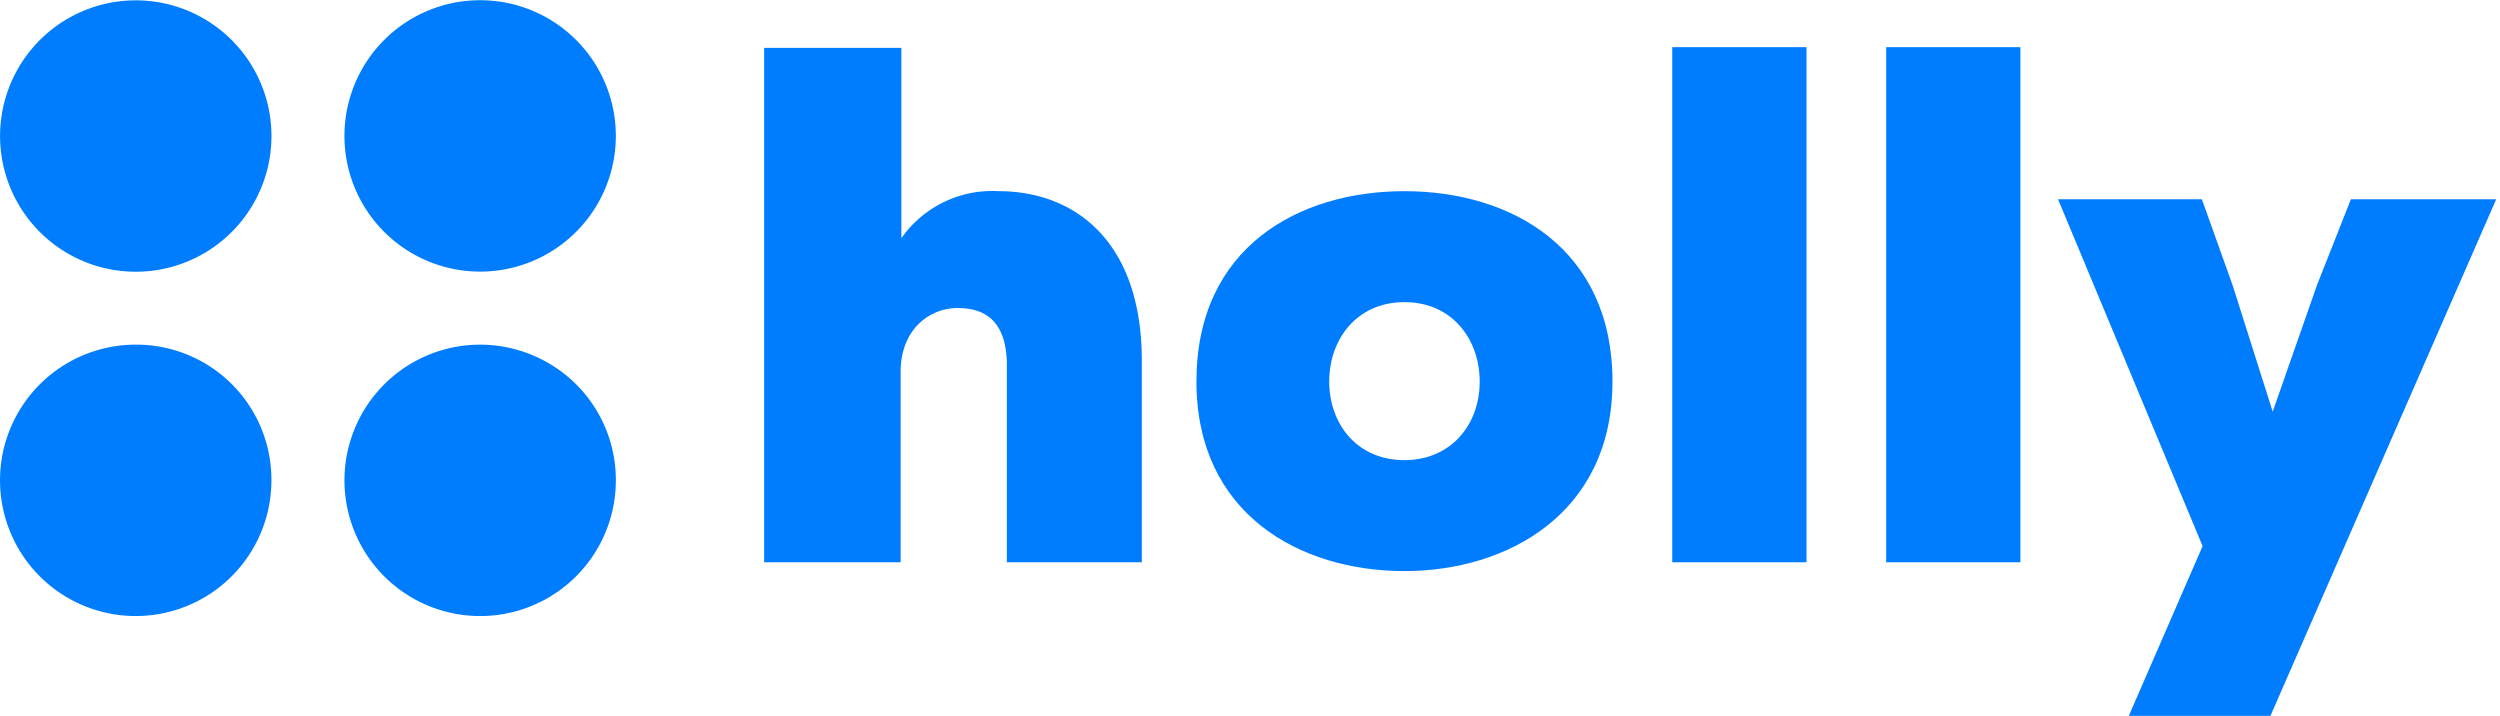
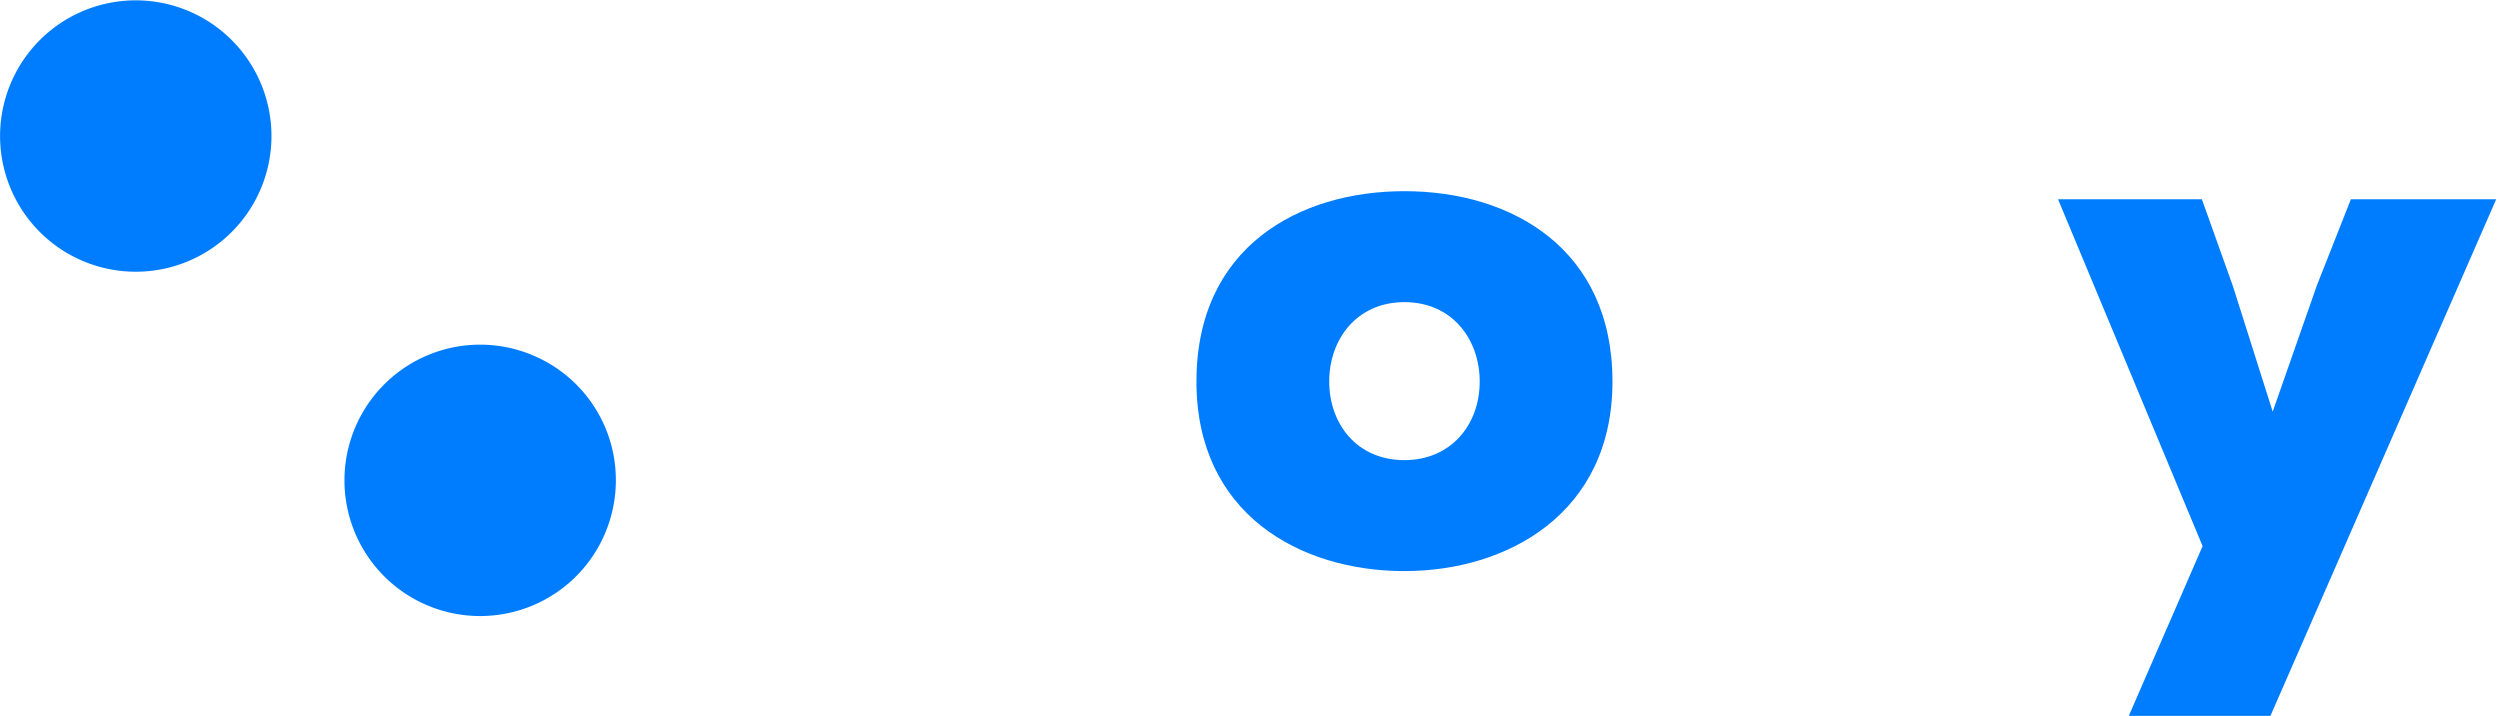
<svg xmlns="http://www.w3.org/2000/svg" id="LOGO" width="227" height="65" viewBox="0 0 227 65">
  <defs>
    <clipPath id="clip-path">
      <rect id="Rettangolo_3" data-name="Rettangolo 3" width="227" height="65" transform="translate(0 -0.02)" fill="#007dff" />
    </clipPath>
  </defs>
  <g id="Raggruppa_1" data-name="Raggruppa 1" transform="translate(0 0.02)" clip-path="url(#clip-path)">
    <path id="Tracciato_1" data-name="Tracciato 1" d="M23.249,6.629a12.321,12.321,0,1,0,1.4,5.694,12.318,12.318,0,0,0-1.4-5.694" transform="translate(0 -0.001)" fill="#007dff" />
-     <path id="Tracciato_2" data-name="Tracciato 2" d="M99.762,0a12.321,12.321,0,1,0,12.322,12.322A12.318,12.318,0,0,0,99.762,0" transform="translate(-56.166)" fill="#007dff" />
-     <path id="Tracciato_3" data-name="Tracciato 3" d="M12.322,87.441A12.321,12.321,0,1,0,24.644,99.763,12.262,12.262,0,0,0,12.322,87.441" transform="translate(0 -56.167)" fill="#007dff" />
    <path id="Tracciato_4" data-name="Tracciato 4" d="M105.456,88.836a12.321,12.321,0,1,0,6.629,10.927,12.262,12.262,0,0,0-6.629-10.927" transform="translate(-56.166 -56.167)" fill="#007dff" />
-     <path id="Tracciato_5" data-name="Tracciato 5" d="M206.459,12.1V29.383a10.081,10.081,0,0,1,8.841-4.27c6.7,0,12.994,4.337,12.994,15.413V58.808H216.037V40.593c-.134-3.736-2.009-4.871-4.488-4.871-2.411,0-5.09,1.8-5.157,5.671V58.808H194V12.1Z" transform="translate(-124.615 -7.774)" fill="#007dff" />
    <path id="Tracciato_6" data-name="Tracciato 6" d="M341.519,65.761c0,12.01-9.578,17.215-18.888,17.215-9.511,0-18.888-5.2-18.888-17.215,0-12.21,9.31-17.281,18.888-17.281,9.779,0,18.888,5.271,18.888,17.281m-12.056,0c0-3.8-2.478-7.206-6.832-7.206s-6.832,3.4-6.832,7.206,2.478,7.14,6.832,7.14c4.153,0,6.832-3.136,6.832-7.14" transform="translate(-195.106 -31.141)" fill="#007dff" />
-     <rect id="Rettangolo_1" data-name="Rettangolo 1" width="12.191" height="46.773" transform="translate(151.839 4.262)" fill="#007dff" />
-     <rect id="Rettangolo_2" data-name="Rettangolo 2" width="12.19" height="46.773" transform="translate(171.264 4.262)" fill="#007dff" />
    <path id="Tracciato_7" data-name="Tracciato 7" d="M562.265,50.532l-20.5,46.906h-12.86l6.7-15.413L522.479,50.532H535.54l2.813,7.873,3.617,11.41,4.018-11.477,3.081-7.806Z" transform="translate(-335.609 -32.459)" fill="#007dff" />
  </g>
</svg>